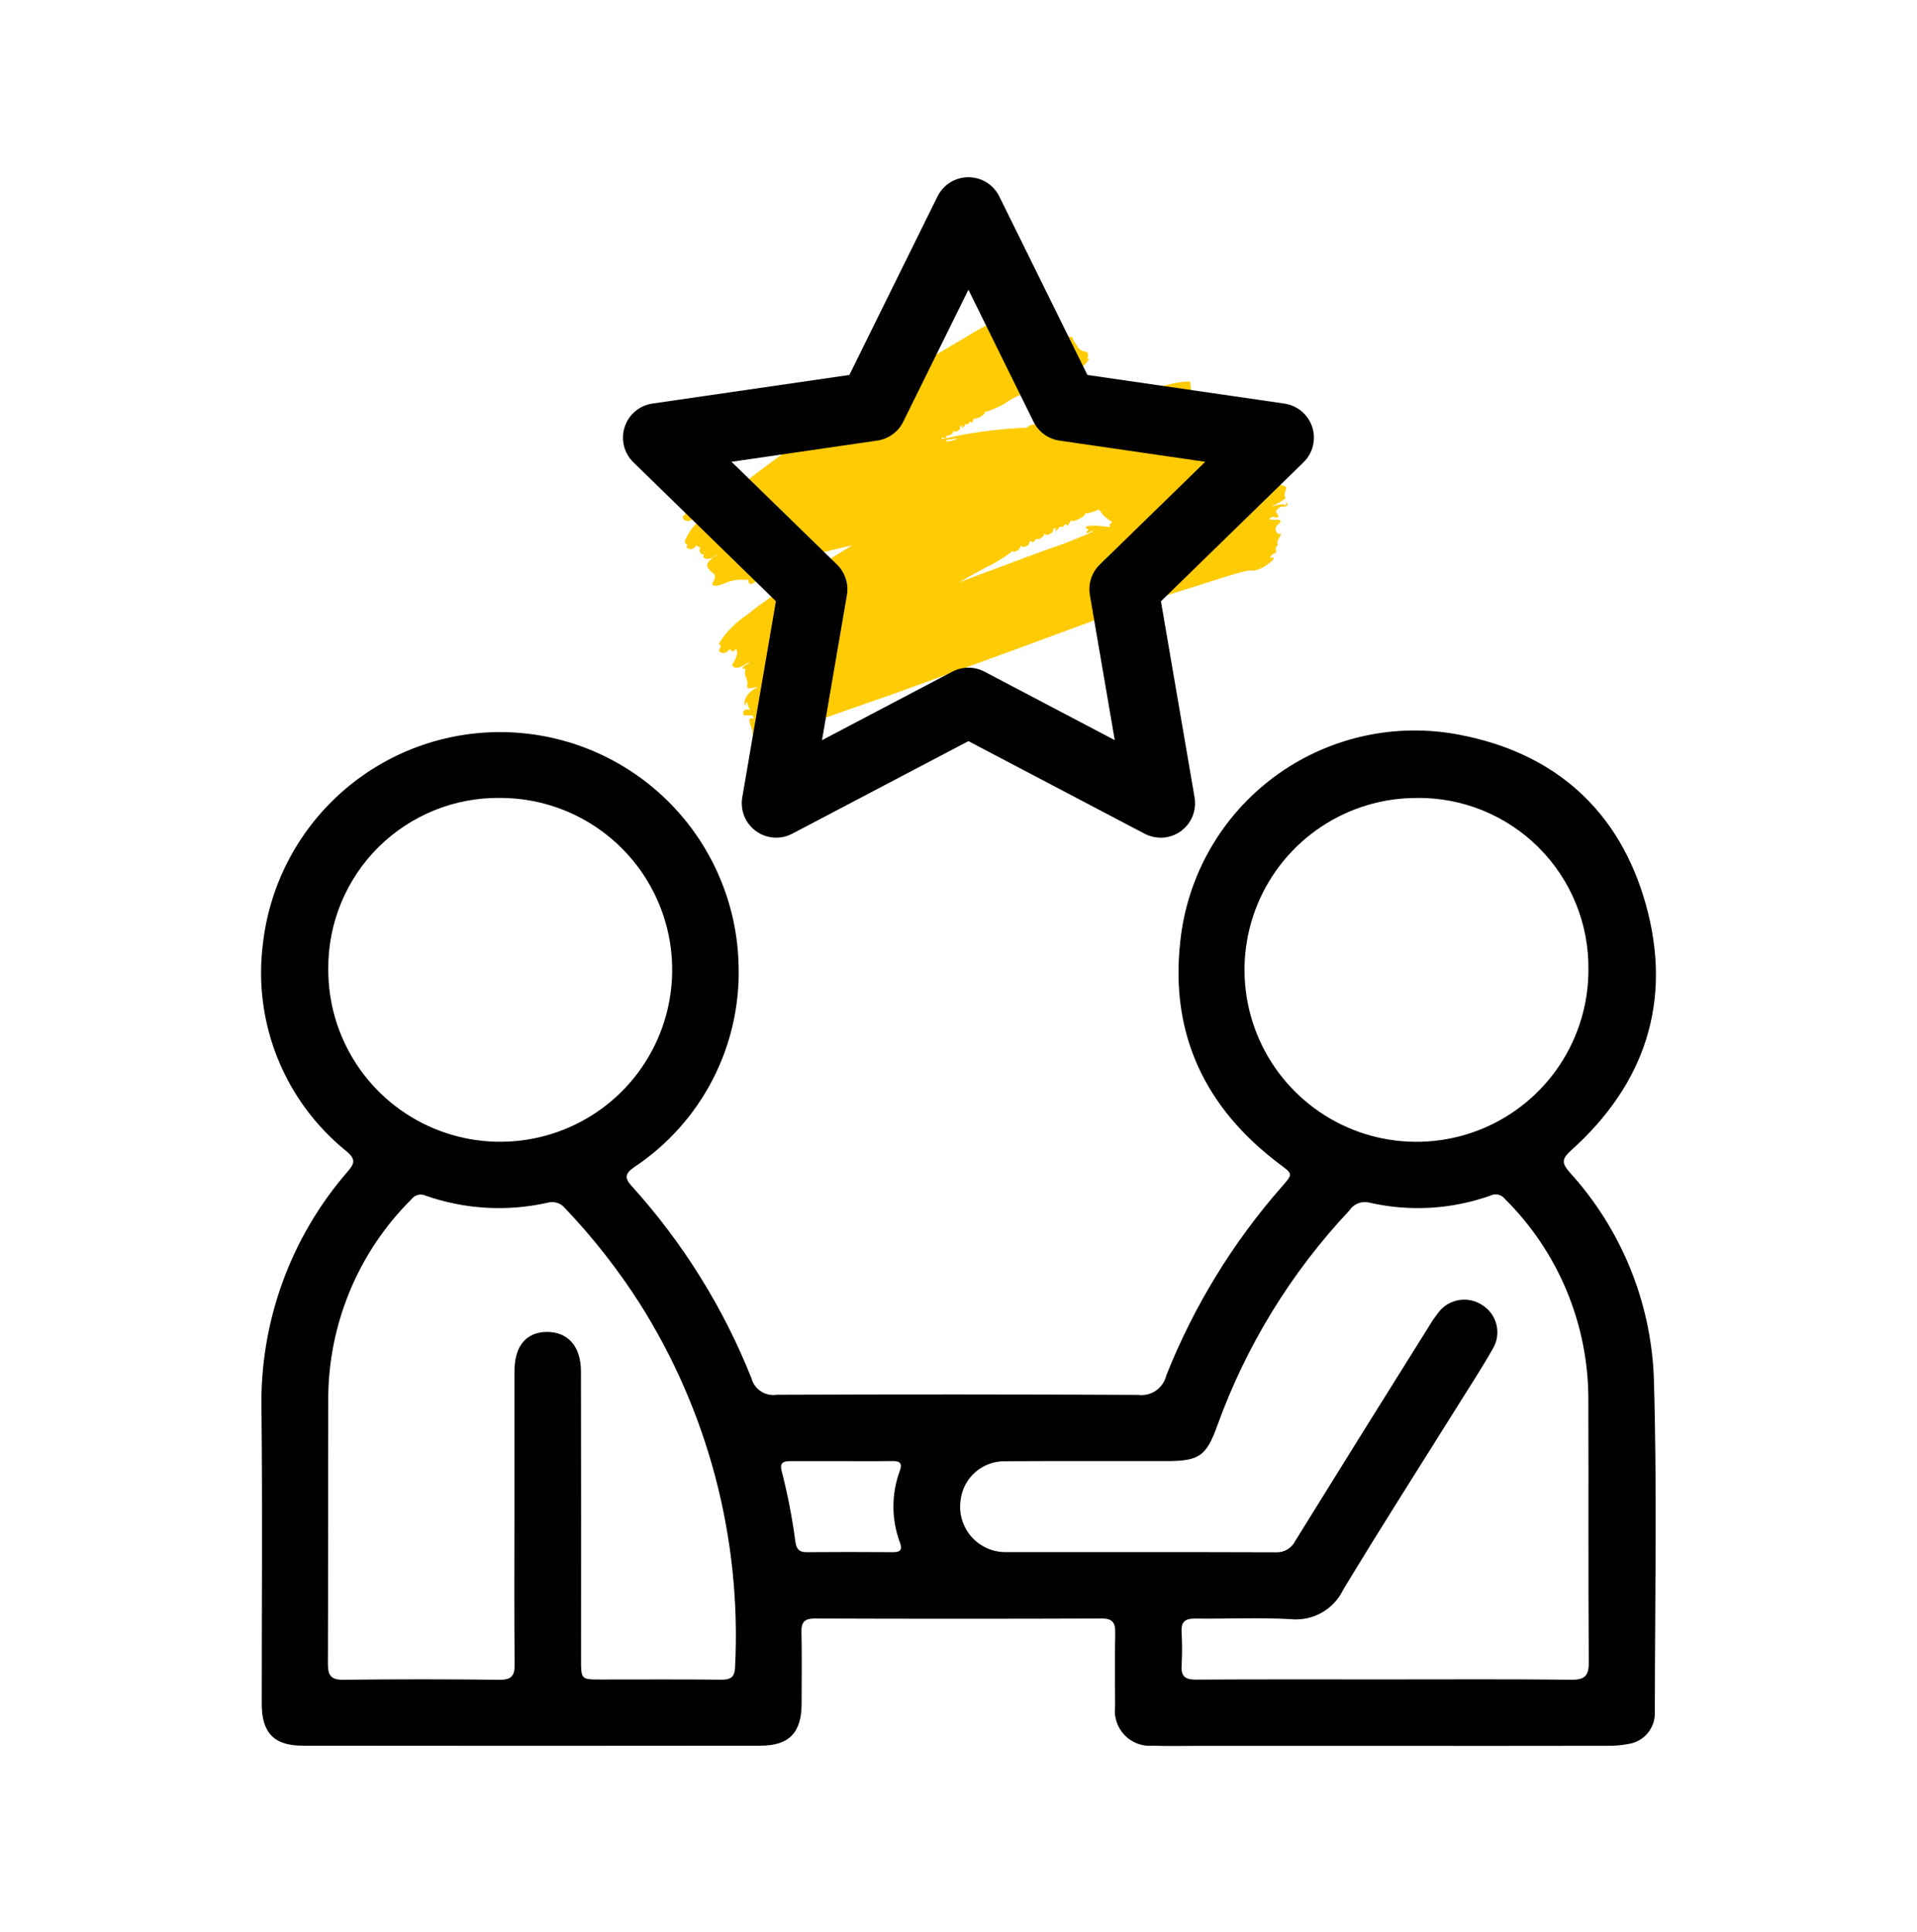
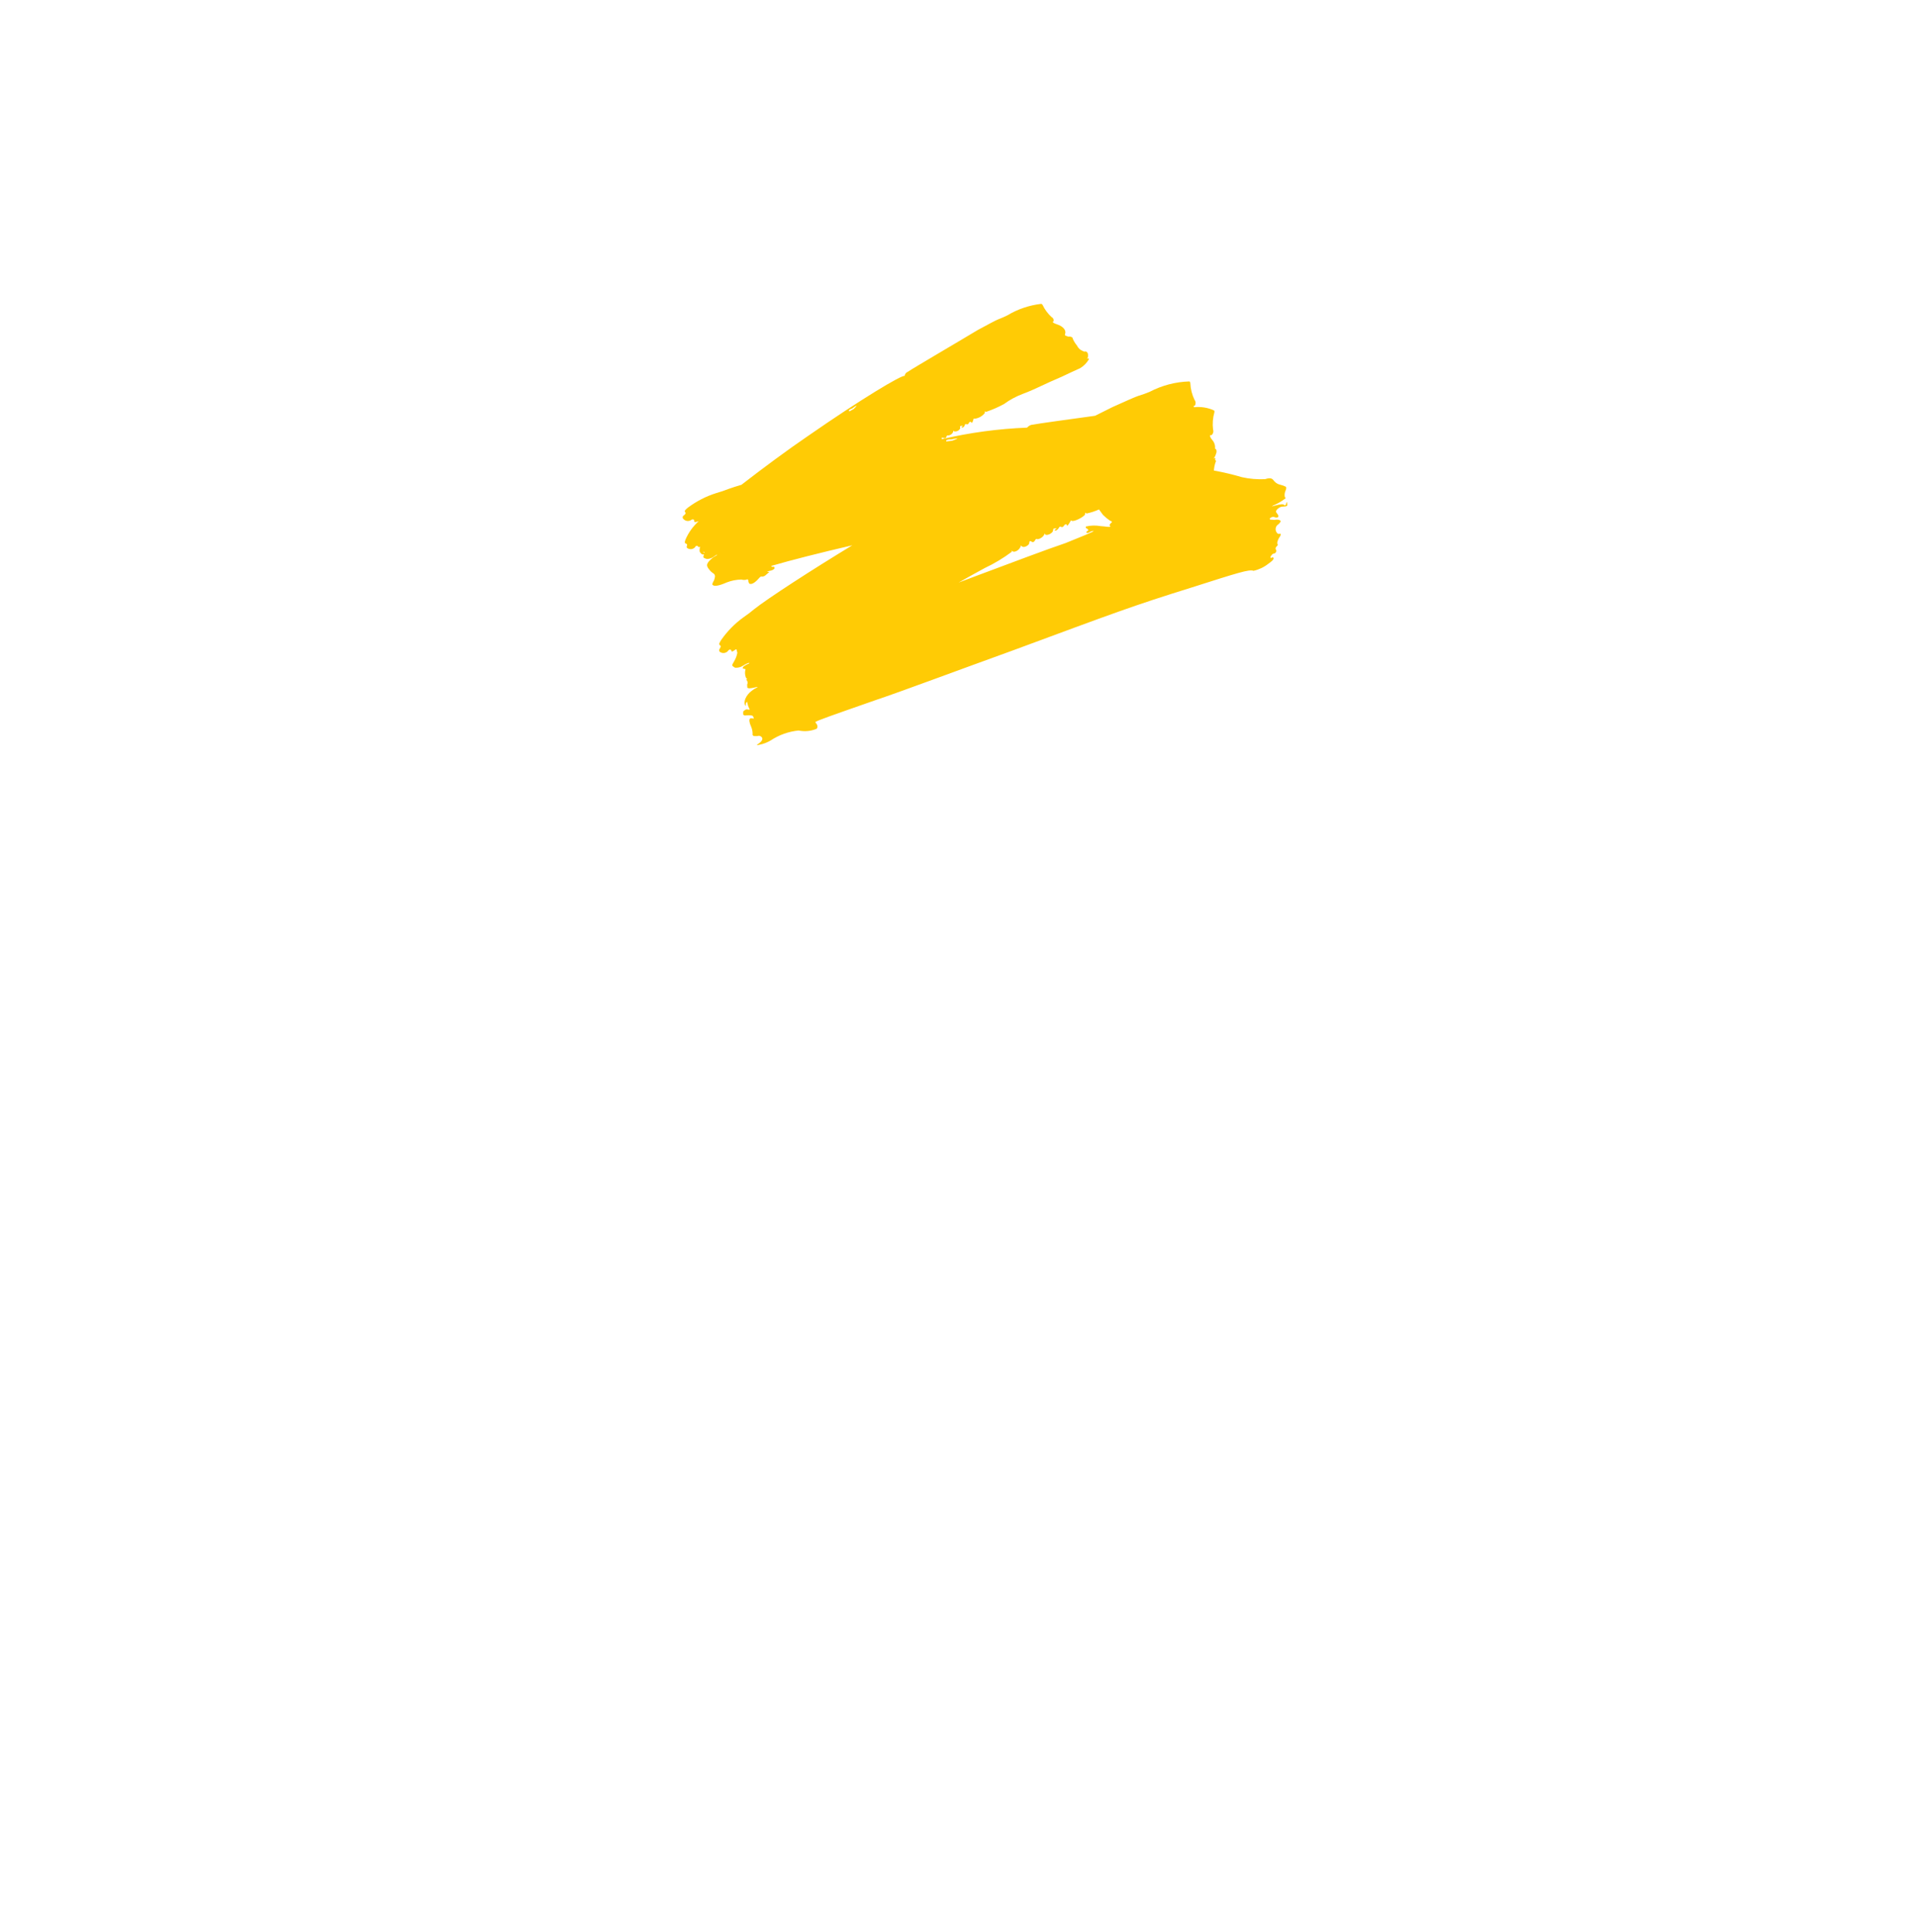
<svg xmlns="http://www.w3.org/2000/svg" width="128" height="129" viewBox="0 0 128 129" fill="none">
  <path d="M85.92 33.535C85.879 33.565 85.909 33.606 85.868 33.635C85.898 33.676 85.857 33.707 85.816 33.735C85.811 33.739 85.805 33.742 85.798 33.743C85.791 33.745 85.785 33.745 85.778 33.744C85.771 33.743 85.765 33.74 85.759 33.737C85.754 33.733 85.749 33.728 85.745 33.723C85.685 33.641 85.459 33.679 85.193 33.747L84.92 33.823L85.003 33.763C85.274 33.651 85.529 33.507 85.765 33.333L85.848 33.273L85.788 33.19C85.767 33.081 85.772 32.969 85.802 32.863C85.866 32.69 85.918 32.589 85.858 32.507C85.749 32.45 85.632 32.407 85.512 32.379C85.343 32.347 85.189 32.259 85.076 32.129L85.045 32.088C84.925 31.923 84.782 31.901 84.474 31.999C83.953 32.026 83.431 31.981 82.922 31.867C82.308 31.685 81.685 31.538 81.055 31.425C81.064 31.223 81.106 31.024 81.177 30.836C81.218 30.801 81.183 30.759 81.146 30.717C81.139 30.708 81.13 30.701 81.122 30.693C81.114 30.685 81.138 30.676 81.142 30.669C81.17 30.622 81.17 30.622 81.123 30.594L81.001 30.584L81.076 30.566L81.133 30.472C81.169 30.386 81.201 30.298 81.227 30.209C81.237 30.088 81.218 30.009 81.171 29.984C81.158 29.974 81.144 29.968 81.128 29.964C81.14 29.859 81.13 29.752 81.098 29.652C81.065 29.551 81.012 29.458 80.941 29.38C80.799 29.214 80.769 29.094 80.811 29.059L80.889 29.065C80.945 29.02 80.985 28.96 81.004 28.892C81.023 28.823 81.021 28.751 80.997 28.684C80.949 28.296 80.981 27.902 81.089 27.526C81.094 27.449 81.094 27.449 81.059 27.407C80.641 27.219 80.181 27.146 79.725 27.195C79.708 27.163 79.691 27.132 79.701 27.114L79.776 27.096C79.814 27.036 79.833 26.966 79.83 26.895C79.827 26.825 79.802 26.757 79.758 26.701C79.589 26.348 79.494 25.964 79.478 25.573C79.459 25.498 79.459 25.498 79.412 25.473C78.484 25.501 77.574 25.741 76.752 26.173C76.513 26.273 76.268 26.36 76.019 26.434C75.869 26.472 75.079 26.827 74.289 27.183C74.002 27.329 73.589 27.534 73.122 27.766C71.322 28.014 69.329 28.286 68.977 28.357C68.839 28.362 68.709 28.422 68.614 28.523L68.573 28.559C66.658 28.634 64.755 28.891 62.889 29.328L62.879 29.246C62.891 29.209 62.943 29.225 62.995 29.246L63.047 29.262C63.062 29.267 63.077 29.268 63.092 29.267C63.107 29.265 63.122 29.261 63.135 29.253C63.148 29.246 63.16 29.236 63.169 29.224C63.178 29.212 63.185 29.198 63.188 29.183C63.212 29.108 63.224 29.071 63.276 29.083C63.35 29.084 63.422 29.064 63.485 29.025C63.548 28.987 63.599 28.932 63.632 28.866L63.668 28.754L63.708 28.808C63.789 28.823 63.872 28.811 63.945 28.775C64.019 28.739 64.079 28.68 64.116 28.608L64.1 28.479C64.112 28.442 64.163 28.458 64.228 28.437L64.292 28.417L64.192 28.55H64.308C64.32 28.513 64.384 28.491 64.396 28.45L64.408 28.413C64.432 28.338 64.444 28.301 64.548 28.334C64.562 28.338 64.578 28.34 64.593 28.339C64.608 28.337 64.622 28.332 64.635 28.325C64.649 28.318 64.66 28.308 64.669 28.295C64.678 28.283 64.685 28.27 64.688 28.255C64.692 28.24 64.698 28.226 64.707 28.214C64.716 28.202 64.728 28.191 64.741 28.184C64.754 28.177 64.769 28.172 64.784 28.171C64.799 28.169 64.815 28.171 64.829 28.176L64.869 28.23C64.921 28.247 64.945 28.172 64.969 28.097L65.017 27.947L65.069 27.964C65.207 27.95 65.341 27.907 65.462 27.838C65.582 27.769 65.687 27.676 65.769 27.564L65.741 27.473L65.841 27.506C66.256 27.366 66.657 27.19 67.041 26.981C67.424 26.7 67.845 26.472 68.29 26.306C68.354 26.286 68.815 26.106 69.29 25.882C69.765 25.658 70.504 25.319 70.9 25.156C71.309 24.956 71.845 24.714 72.114 24.593C72.36 24.448 72.565 24.241 72.706 23.993C72.718 23.956 72.718 23.956 72.666 23.939H72.55L72.614 23.919L72.638 23.844C72.662 23.769 72.638 23.678 72.645 23.644C72.617 23.552 72.577 23.498 72.525 23.482C72.507 23.473 72.487 23.468 72.467 23.468C72.447 23.468 72.427 23.473 72.409 23.482L72.309 23.449C72.133 23.379 71.99 23.246 71.909 23.075C71.782 22.923 71.68 22.752 71.609 22.567C71.621 22.53 71.569 22.513 71.516 22.497C71.463 22.474 71.404 22.469 71.348 22.484L71.191 22.434C71.091 22.401 71.098 22.364 71.122 22.288C71.206 22.026 70.941 21.776 70.576 21.66C70.367 21.593 70.276 21.522 70.286 21.486L70.35 21.465C70.364 21.408 70.358 21.348 70.333 21.295C70.308 21.242 70.266 21.199 70.213 21.174C69.963 20.944 69.759 20.669 69.613 20.362C69.573 20.308 69.573 20.308 69.521 20.292C68.723 20.385 67.954 20.646 67.264 21.059C67.069 21.157 66.869 21.245 66.664 21.322C66.536 21.364 65.911 21.701 65.286 22.039C64.217 22.688 60.968 24.584 60.6 24.839C60.552 24.858 60.509 24.889 60.477 24.929C60.444 24.969 60.422 25.017 60.412 25.068L60.4 25.105C60.192 25.039 57.492 26.655 53.948 29.117C52.656 29.995 50.922 31.276 49.508 32.375C49.16 32.475 48.869 32.575 48.665 32.646C48.391 32.755 48.111 32.849 47.827 32.929C47.143 33.144 46.501 33.474 45.927 33.904C45.761 34.046 45.677 34.118 45.749 34.204C45.821 34.29 45.737 34.358 45.649 34.429C45.63 34.441 45.614 34.457 45.603 34.476C45.591 34.496 45.584 34.517 45.583 34.54C45.581 34.562 45.584 34.585 45.593 34.605C45.601 34.626 45.614 34.645 45.631 34.66C45.693 34.729 45.776 34.774 45.867 34.788C45.958 34.803 46.051 34.785 46.131 34.739C46.215 34.668 46.292 34.673 46.331 34.715L46.367 34.756C46.361 34.76 46.357 34.766 46.353 34.773C46.35 34.779 46.348 34.786 46.347 34.794C46.347 34.801 46.348 34.808 46.35 34.815C46.352 34.822 46.356 34.828 46.361 34.834C46.396 34.875 46.396 34.875 46.515 34.846C46.581 34.83 46.62 34.815 46.651 34.809C46.27 35.151 45.968 35.572 45.767 36.044C45.719 36.194 45.695 36.269 45.8 36.302C45.905 36.335 45.881 36.41 45.856 36.485C45.831 36.56 45.873 36.614 45.977 36.647C46.052 36.676 46.135 36.682 46.213 36.663C46.291 36.643 46.361 36.6 46.414 36.539C46.417 36.524 46.424 36.51 46.433 36.498C46.442 36.486 46.453 36.476 46.467 36.468C46.48 36.461 46.494 36.456 46.51 36.455C46.525 36.453 46.54 36.455 46.554 36.46L46.606 36.477C46.594 36.514 46.646 36.531 46.646 36.531C46.69 36.545 46.704 36.539 46.751 36.505C46.723 36.588 46.709 36.676 46.712 36.765C46.71 36.794 46.715 36.824 46.726 36.852C46.737 36.88 46.754 36.904 46.776 36.925C46.847 37.009 46.883 37.051 47.001 37.025H47.007C46.936 37.248 46.936 37.248 47.197 37.332C47.358 37.329 47.514 37.279 47.646 37.186C47.711 37.135 47.78 37.089 47.852 37.049L47.893 37.059L47.608 37.231C47.191 37.587 47.101 37.731 47.351 38.031L47.458 38.156C47.527 38.218 47.601 38.275 47.677 38.328C47.784 38.454 47.735 38.566 47.677 38.756C47.588 38.905 47.54 39.017 47.577 39.056C47.684 39.18 47.999 39.128 48.522 38.898C48.837 38.775 49.17 38.709 49.508 38.704C49.645 38.747 49.793 38.739 49.925 38.682C49.937 38.706 49.948 38.723 49.961 38.752C49.978 38.881 50.006 38.973 50.061 38.989C50.218 39.038 50.434 38.901 50.711 38.577C50.741 38.551 50.773 38.524 50.805 38.498C50.853 38.509 50.904 38.51 50.952 38.5C51.001 38.49 51.047 38.47 51.087 38.441L51.378 38.192L51.209 38.197C51.258 38.163 51.313 38.139 51.371 38.127C51.552 38.102 51.692 38.027 51.716 37.948C51.728 37.91 51.688 37.856 51.688 37.856C51.65 37.846 51.61 37.846 51.572 37.856L51.52 37.833L51.492 37.796C52.792 37.415 54.753 36.917 56.908 36.417C54.214 38.052 51.262 39.961 50.35 40.689C50.125 40.879 49.889 41.057 49.645 41.223C49.062 41.644 48.555 42.16 48.145 42.751C48.032 42.938 47.976 43.032 48.07 43.089C48.164 43.146 48.107 43.239 48.05 43.333C48.036 43.35 48.026 43.371 48.021 43.393C48.016 43.415 48.017 43.437 48.022 43.459C48.027 43.481 48.038 43.501 48.052 43.518C48.067 43.535 48.085 43.549 48.106 43.558C48.186 43.604 48.28 43.621 48.371 43.605C48.462 43.59 48.545 43.544 48.606 43.475C48.663 43.381 48.737 43.362 48.784 43.39L48.831 43.418C48.827 43.424 48.825 43.431 48.824 43.438C48.822 43.445 48.823 43.452 48.824 43.459C48.826 43.466 48.829 43.473 48.833 43.478C48.838 43.484 48.843 43.489 48.849 43.493C48.896 43.521 48.896 43.521 48.999 43.456C49.102 43.391 49.131 43.344 49.177 43.371C49.177 43.371 49.196 43.446 49.233 43.597C49.196 43.799 49.122 43.993 49.016 44.169C48.846 44.451 48.846 44.451 49.081 44.592C49.266 44.606 49.45 44.56 49.607 44.462C49.814 44.331 49.992 44.247 50.039 44.275C50.039 44.275 50.039 44.282 50.019 44.307C49.9 44.355 49.785 44.415 49.677 44.485C49.631 44.516 49.598 44.563 49.584 44.617C49.614 44.658 49.684 44.669 49.757 44.681C49.773 44.681 49.768 44.688 49.78 44.693C49.729 44.863 49.733 45.045 49.793 45.213C49.8 45.24 49.812 45.265 49.829 45.287C49.847 45.308 49.868 45.326 49.893 45.339L49.826 45.387L49.886 45.47C49.907 45.509 49.918 45.553 49.918 45.597C49.918 45.642 49.907 45.685 49.886 45.725C49.898 45.785 49.901 45.847 49.895 45.909C49.955 45.991 50.068 45.973 50.295 45.934L50.569 45.872C50.569 45.882 50.569 45.893 50.569 45.903L50.354 46.017L50.189 46.137C49.818 46.409 49.597 46.886 49.777 47.137C49.819 47.106 49.789 47.065 49.799 46.994C49.804 46.955 49.822 46.92 49.851 46.894L49.892 46.864C49.886 46.902 49.893 46.942 49.912 46.976C49.929 47.083 49.963 47.188 50.012 47.285C50.042 47.326 50.072 47.367 50.032 47.397L49.889 47.375C49.818 47.364 49.777 47.394 49.689 47.454C49.648 47.484 49.607 47.514 49.626 47.626C49.614 47.698 49.614 47.698 49.645 47.739C49.676 47.78 49.745 47.791 49.859 47.772C50.043 47.763 50.228 47.756 50.287 47.838L50.337 47.992L50.265 47.981C50.205 47.962 50.14 47.964 50.081 47.988C49.999 48.048 50.037 48.274 50.146 48.51C50.214 48.665 50.251 48.832 50.253 49.002C50.241 49.073 50.241 49.073 50.272 49.114C50.303 49.155 50.372 49.166 50.558 49.159C50.613 49.135 50.674 49.131 50.731 49.146C50.789 49.162 50.839 49.197 50.874 49.245C50.934 49.327 50.911 49.471 50.705 49.621L50.54 49.741C50.569 49.782 50.61 49.752 50.724 49.733C50.985 49.68 51.236 49.583 51.464 49.446C52.02 49.078 52.658 48.851 53.322 48.785C53.72 48.868 54.134 48.831 54.51 48.678L54.55 48.648C54.575 48.6 54.585 48.547 54.581 48.494C54.576 48.441 54.556 48.39 54.524 48.348L54.434 48.225C54.599 48.104 55.409 47.825 58.583 46.714C60.009 46.242 64.083 44.72 67.692 43.414C74.369 40.944 75.653 40.45 79.573 39.233C82.652 38.25 83.422 38.004 83.697 38.121C84.057 38.041 84.394 37.881 84.684 37.653C84.891 37.502 85.056 37.382 85.037 37.268L85.007 37.227C84.968 37.221 84.929 37.227 84.894 37.246L84.852 37.277C84.832 37.243 84.825 37.203 84.833 37.164C84.874 37.134 84.927 37.033 84.968 37.003C85.016 36.978 85.068 36.961 85.122 36.953C85.205 36.893 85.257 36.792 85.197 36.709C85.137 36.626 85.19 36.525 85.272 36.465C85.3 36.438 85.318 36.403 85.324 36.365L85.294 36.324C85.264 36.283 85.286 36.14 85.394 35.937C85.487 35.805 85.54 35.703 85.51 35.662C85.506 35.656 85.501 35.652 85.496 35.648C85.49 35.645 85.484 35.642 85.477 35.641C85.47 35.64 85.463 35.641 85.457 35.642C85.451 35.644 85.444 35.647 85.439 35.651C85.326 35.67 85.296 35.629 85.239 35.551C85.192 35.48 85.17 35.395 85.177 35.309C85.183 35.224 85.218 35.144 85.276 35.081C85.441 34.961 85.535 34.829 85.504 34.787C85.444 34.705 85.304 34.682 85.076 34.72C84.933 34.698 84.82 34.72 84.79 34.676C84.76 34.632 84.8 34.605 84.842 34.576C84.885 34.544 84.935 34.524 84.988 34.519C85.041 34.514 85.095 34.525 85.142 34.549C85.202 34.568 85.267 34.566 85.326 34.542C85.367 34.512 85.378 34.442 85.318 34.358L85.227 34.234C85.167 34.152 85.22 34.05 85.343 33.959C85.39 33.915 85.445 33.882 85.505 33.86C85.565 33.838 85.629 33.828 85.693 33.831C85.806 33.811 85.877 33.823 85.918 33.793C85.938 33.776 85.952 33.752 85.956 33.725C85.96 33.699 85.954 33.672 85.94 33.65L85.951 33.579L85.92 33.535ZM63.185 29.404C63.281 29.353 63.392 29.334 63.499 29.352C63.642 29.316 63.787 29.289 63.933 29.27L63.892 29.305C63.788 29.357 63.681 29.4 63.57 29.435L63.178 29.481L63.185 29.404ZM56.892 27.286C56.985 27.213 57.083 27.146 57.185 27.086L57.173 27.123C57.161 27.161 57.085 27.223 56.997 27.315L56.717 27.473L56.677 27.419C56.689 27.382 56.765 27.319 56.893 27.282M46.939 36.853L47.039 36.863C47.039 36.88 47.034 36.897 47.03 36.914C46.996 36.901 46.966 36.88 46.943 36.852M74.137 34.982C74.109 35.009 74.091 35.044 74.085 35.082L74.145 35.164C74.062 35.224 73.818 35.15 73.491 35.136C73.162 35.076 72.824 35.085 72.499 35.164C72.493 35.202 72.499 35.242 72.518 35.276C72.556 35.282 72.591 35.3 72.618 35.328L72.678 35.411L72.595 35.471C72.554 35.5 72.513 35.531 72.543 35.571C72.573 35.611 72.685 35.593 72.768 35.532C72.846 35.478 72.941 35.454 73.035 35.465C72.911 35.555 72.13 35.873 71.154 36.265C70.035 36.639 67.354 37.647 65.218 38.448L64.007 38.905C64.607 38.566 65.193 38.238 65.754 37.935C66.391 37.635 66.996 37.271 67.56 36.849L67.542 36.774L67.636 36.83C67.73 36.886 67.984 36.784 68.097 36.596L68.153 36.503L68.135 36.428L68.276 36.513C68.37 36.57 68.624 36.467 68.709 36.326L68.747 36.156C68.775 36.11 68.822 36.138 68.869 36.166L68.916 36.194C68.963 36.222 69.038 36.204 69.095 36.109C69.152 36.014 69.18 35.969 69.227 35.997C69.32 36.053 69.602 35.904 69.687 35.763L69.772 35.623L69.79 35.698C69.93 35.783 70.213 35.633 70.297 35.492L70.336 35.323C70.364 35.276 70.411 35.304 70.486 35.285L70.561 35.267L70.401 35.426L70.524 35.435C70.552 35.388 70.624 35.369 70.655 35.323L70.684 35.276C70.74 35.182 70.769 35.136 70.863 35.192C70.91 35.221 70.984 35.202 71.041 35.108C71.098 35.014 71.173 34.995 71.22 35.023L71.239 35.098C71.286 35.126 71.339 35.032 71.399 34.939L71.512 34.751L71.559 34.779C71.699 34.864 72.339 34.546 72.452 34.358L72.462 34.237L72.556 34.293C72.841 34.233 73.118 34.142 73.382 34.022L73.646 34.384C73.795 34.532 73.957 34.666 74.131 34.784C74.202 34.796 74.202 34.796 74.231 34.836C74.26 34.876 74.219 34.907 74.137 34.968" fill="#FFCB05" />
-   <path d="M79.997 116.593C78.997 116.593 77.997 116.62 77.003 116.581C76.653 116.615 76.3 116.571 75.97 116.45C75.64 116.329 75.341 116.135 75.097 115.883C74.852 115.631 74.667 115.327 74.556 114.993C74.445 114.66 74.411 114.305 74.456 113.957C74.448 112.325 74.43 110.692 74.465 109.057C74.48 108.378 74.3 108.086 73.555 108.088C67.174 108.111 60.794 108.111 54.414 108.088C53.752 108.088 53.5 108.296 53.514 108.975C53.55 110.575 53.528 112.175 53.524 113.781C53.524 115.7 52.697 116.581 50.781 116.581C40.59 116.594 30.4 116.594 20.21 116.581C18.289 116.581 17.477 115.713 17.477 113.786C17.477 107.256 17.53 100.727 17.46 94.198C17.324 88.334 19.385 82.631 23.239 78.21C23.718 77.647 23.723 77.391 23.131 76.882C21.093 75.238 19.51 73.098 18.534 70.668C17.558 68.237 17.222 65.597 17.558 63C18.02 58.993 19.984 55.311 23.054 52.696C26.124 50.081 30.072 48.727 34.1 48.907C38.129 49.088 41.94 50.789 44.764 53.669C47.587 56.548 49.214 60.391 49.316 64.423C49.403 67.084 48.809 69.722 47.59 72.089C46.37 74.455 44.566 76.471 42.349 77.944C41.749 78.368 41.673 78.652 42.173 79.202C45.59 82.975 48.302 87.331 50.182 92.062C50.279 92.417 50.504 92.723 50.813 92.923C51.122 93.123 51.493 93.203 51.857 93.147C59.9 93.113 67.944 93.116 75.988 93.156C76.41 93.212 76.838 93.109 77.188 92.866C77.537 92.623 77.784 92.259 77.879 91.844C79.715 87.225 82.331 82.955 85.613 79.223C86.334 78.392 86.334 78.413 85.441 77.743C80.473 74.01 78.111 69.062 78.81 62.857C79.04 60.692 79.717 58.598 80.797 56.708C81.878 54.818 83.339 53.173 85.088 51.877C86.838 50.58 88.837 49.661 90.959 49.177C93.082 48.693 95.282 48.654 97.42 49.064C103.842 50.278 108.162 54.152 109.906 60.447C111.68 66.852 109.851 72.386 104.906 76.825C104.253 77.411 104.287 77.685 104.806 78.289C108.204 82.018 110.191 86.819 110.423 91.859C110.656 99.348 110.501 106.85 110.494 114.347C110.513 114.853 110.346 115.349 110.023 115.739C109.7 116.13 109.245 116.388 108.744 116.464C108.27 116.555 107.788 116.596 107.305 116.588C102.376 116.596 97.448 116.598 92.519 116.593H79.997ZM104.878 112.177C105.765 112.186 106.091 111.977 106.084 111.025C106.043 105.162 106.076 99.298 106.056 93.435C106.055 90.948 105.561 88.487 104.604 86.192C103.647 83.897 102.246 81.814 100.48 80.063C100.371 79.923 100.217 79.824 100.044 79.784C99.871 79.743 99.69 79.763 99.53 79.84C96.923 80.769 94.105 80.932 91.408 80.309C91.161 80.251 90.902 80.272 90.667 80.367C90.432 80.463 90.233 80.629 90.096 80.843C86.211 84.974 83.213 89.857 81.286 95.191C80.551 97.229 80.086 97.574 77.9 97.575C74.3 97.575 70.7 97.563 67.107 97.586C66.387 97.574 65.687 97.827 65.141 98.297C64.595 98.767 64.241 99.422 64.146 100.136C64.075 100.577 64.101 101.028 64.225 101.458C64.348 101.888 64.565 102.285 64.859 102.621C65.154 102.957 65.519 103.224 65.929 103.402C66.338 103.581 66.782 103.667 67.229 103.654C73.215 103.654 79.202 103.644 85.189 103.665C85.457 103.68 85.723 103.615 85.954 103.479C86.186 103.343 86.372 103.142 86.489 102.901C89.448 98.121 92.421 93.35 95.406 88.587C95.591 88.274 95.795 87.974 96.017 87.687C96.35 87.228 96.85 86.918 97.41 86.823C97.969 86.728 98.543 86.857 99.009 87.181C99.472 87.482 99.801 87.951 99.926 88.49C100.051 89.028 99.962 89.594 99.679 90.069C98.95 91.356 98.136 92.597 97.352 93.853C94.791 97.953 92.183 102.028 89.686 106.168C89.373 106.819 88.865 107.358 88.233 107.709C87.601 108.06 86.876 108.207 86.157 108.13C84.047 108.013 81.925 108.12 79.809 108.093C79.158 108.084 78.861 108.286 78.896 108.972C78.938 109.727 78.938 110.483 78.896 111.238C78.853 111.959 79.146 112.173 79.847 112.168C84.08 112.143 88.313 112.155 92.547 112.155C96.659 112.155 100.771 112.132 104.882 112.174M34.355 91.551C34.355 89.911 35.123 88.976 36.469 88.951C37.903 88.922 38.788 89.894 38.791 91.582C38.802 97.989 38.804 104.394 38.797 110.8C38.797 112.16 38.797 112.161 40.114 112.161C42.804 112.161 45.494 112.145 48.184 112.172C48.849 112.179 49.064 111.956 49.084 111.287C49.51 102.742 47.285 94.275 42.713 87.044C41.262 84.777 39.598 82.654 37.743 80.704C37.606 80.528 37.419 80.398 37.206 80.33C36.994 80.262 36.766 80.259 36.552 80.322C33.854 80.927 31.04 80.764 28.429 79.852C28.27 79.775 28.089 79.755 27.917 79.796C27.745 79.837 27.593 79.936 27.485 80.076C25.721 81.827 24.32 83.91 23.365 86.205C22.409 88.5 21.917 90.961 21.917 93.447C21.896 99.339 21.917 105.232 21.895 111.124C21.895 111.894 22.103 112.186 22.919 112.178C26.395 112.139 29.871 112.139 33.347 112.178C34.163 112.188 34.372 111.912 34.363 111.134C34.327 107.81 34.348 104.486 34.348 101.162C34.348 97.962 34.348 94.759 34.348 91.554M94.598 53.29C92.324 53.286 90.1 53.958 88.209 55.219C86.317 56.481 84.842 58.276 83.972 60.376C83.101 62.477 82.874 64.788 83.319 67.018C83.764 69.248 84.861 71.296 86.471 72.901C88.081 74.507 90.131 75.599 92.362 76.038C94.593 76.477 96.904 76.243 99.003 75.368C101.101 74.492 102.892 73.012 104.149 71.117C105.405 69.222 106.071 66.997 106.061 64.723C106.075 63.215 105.788 61.721 105.217 60.325C104.646 58.93 103.802 57.663 102.735 56.598C101.669 55.533 100.4 54.692 99.004 54.123C97.608 53.555 96.112 53.27 94.605 53.287M21.919 64.687C21.903 66.961 22.562 69.189 23.814 71.088C25.065 72.986 26.852 74.471 28.949 75.353C31.045 76.234 33.356 76.474 35.589 76.04C37.821 75.607 39.875 74.521 41.489 72.919C43.103 71.317 44.205 69.271 44.655 67.042C45.106 64.813 44.884 62.5 44.018 60.398C43.152 58.294 41.681 56.496 39.792 55.23C37.903 53.964 35.68 53.288 33.406 53.287C31.899 53.267 30.404 53.547 29.007 54.112C27.61 54.677 26.339 55.514 25.27 56.576C24.2 57.637 23.353 58.901 22.778 60.294C22.203 61.687 21.91 63.18 21.919 64.687ZM52.805 97.577C52.347 97.577 52.033 97.64 52.195 98.246C52.594 99.793 52.898 101.362 53.106 102.946C53.169 103.399 53.323 103.66 53.836 103.657C55.769 103.642 57.701 103.642 59.631 103.657C60.147 103.657 60.261 103.479 60.085 103.001C59.511 101.459 59.511 99.762 60.085 98.22C60.259 97.732 60.098 97.565 59.6 97.572C58.453 97.589 57.306 97.577 56.159 97.577C55.043 97.577 53.925 97.577 52.809 97.577" fill="black" />
-   <path d="M77.493 55.94C77.119 55.94 76.751 55.849 76.421 55.675L64.662 49.495L52.899 55.678C52.519 55.878 52.09 55.967 51.662 55.936C51.234 55.905 50.823 55.755 50.475 55.502C50.128 55.25 49.858 54.905 49.697 54.507C49.536 54.109 49.489 53.674 49.562 53.251L51.808 40.151L42.293 30.875C41.985 30.576 41.768 30.196 41.664 29.78C41.561 29.364 41.576 28.927 41.708 28.519C41.84 28.11 42.084 27.747 42.411 27.47C42.739 27.193 43.137 27.013 43.562 26.951L56.714 25.04L62.595 13.124C62.784 12.737 63.078 12.412 63.443 12.184C63.808 11.956 64.23 11.836 64.66 11.836C65.091 11.836 65.512 11.956 65.877 12.184C66.243 12.412 66.537 12.737 66.726 13.124L72.606 25.04L85.756 26.951C86.182 27.012 86.582 27.191 86.911 27.468C87.24 27.744 87.485 28.108 87.618 28.517C87.751 28.926 87.766 29.364 87.663 29.782C87.559 30.199 87.341 30.579 87.032 30.879L77.517 40.155L79.763 53.255C79.82 53.585 79.804 53.925 79.716 54.248C79.629 54.572 79.471 54.873 79.255 55.13C79.038 55.386 78.769 55.592 78.464 55.733C78.16 55.874 77.828 55.947 77.493 55.947M64.662 44.59C65.035 44.59 65.403 44.681 65.734 44.855L74.434 49.43L72.773 39.74C72.71 39.372 72.737 38.994 72.852 38.639C72.967 38.284 73.167 37.962 73.435 37.702L80.476 30.84L70.746 29.426C70.376 29.372 70.025 29.23 69.723 29.011C69.421 28.791 69.177 28.502 69.012 28.167L64.662 19.347L60.31 28.164C60.145 28.499 59.901 28.788 59.598 29.008C59.296 29.227 58.945 29.369 58.576 29.423L48.845 30.84L55.886 37.703C56.153 37.963 56.353 38.285 56.469 38.64C56.584 38.995 56.611 39.373 56.548 39.741L54.886 49.431L63.586 44.856C63.917 44.681 64.287 44.589 64.662 44.59Z" fill="black" />
</svg>